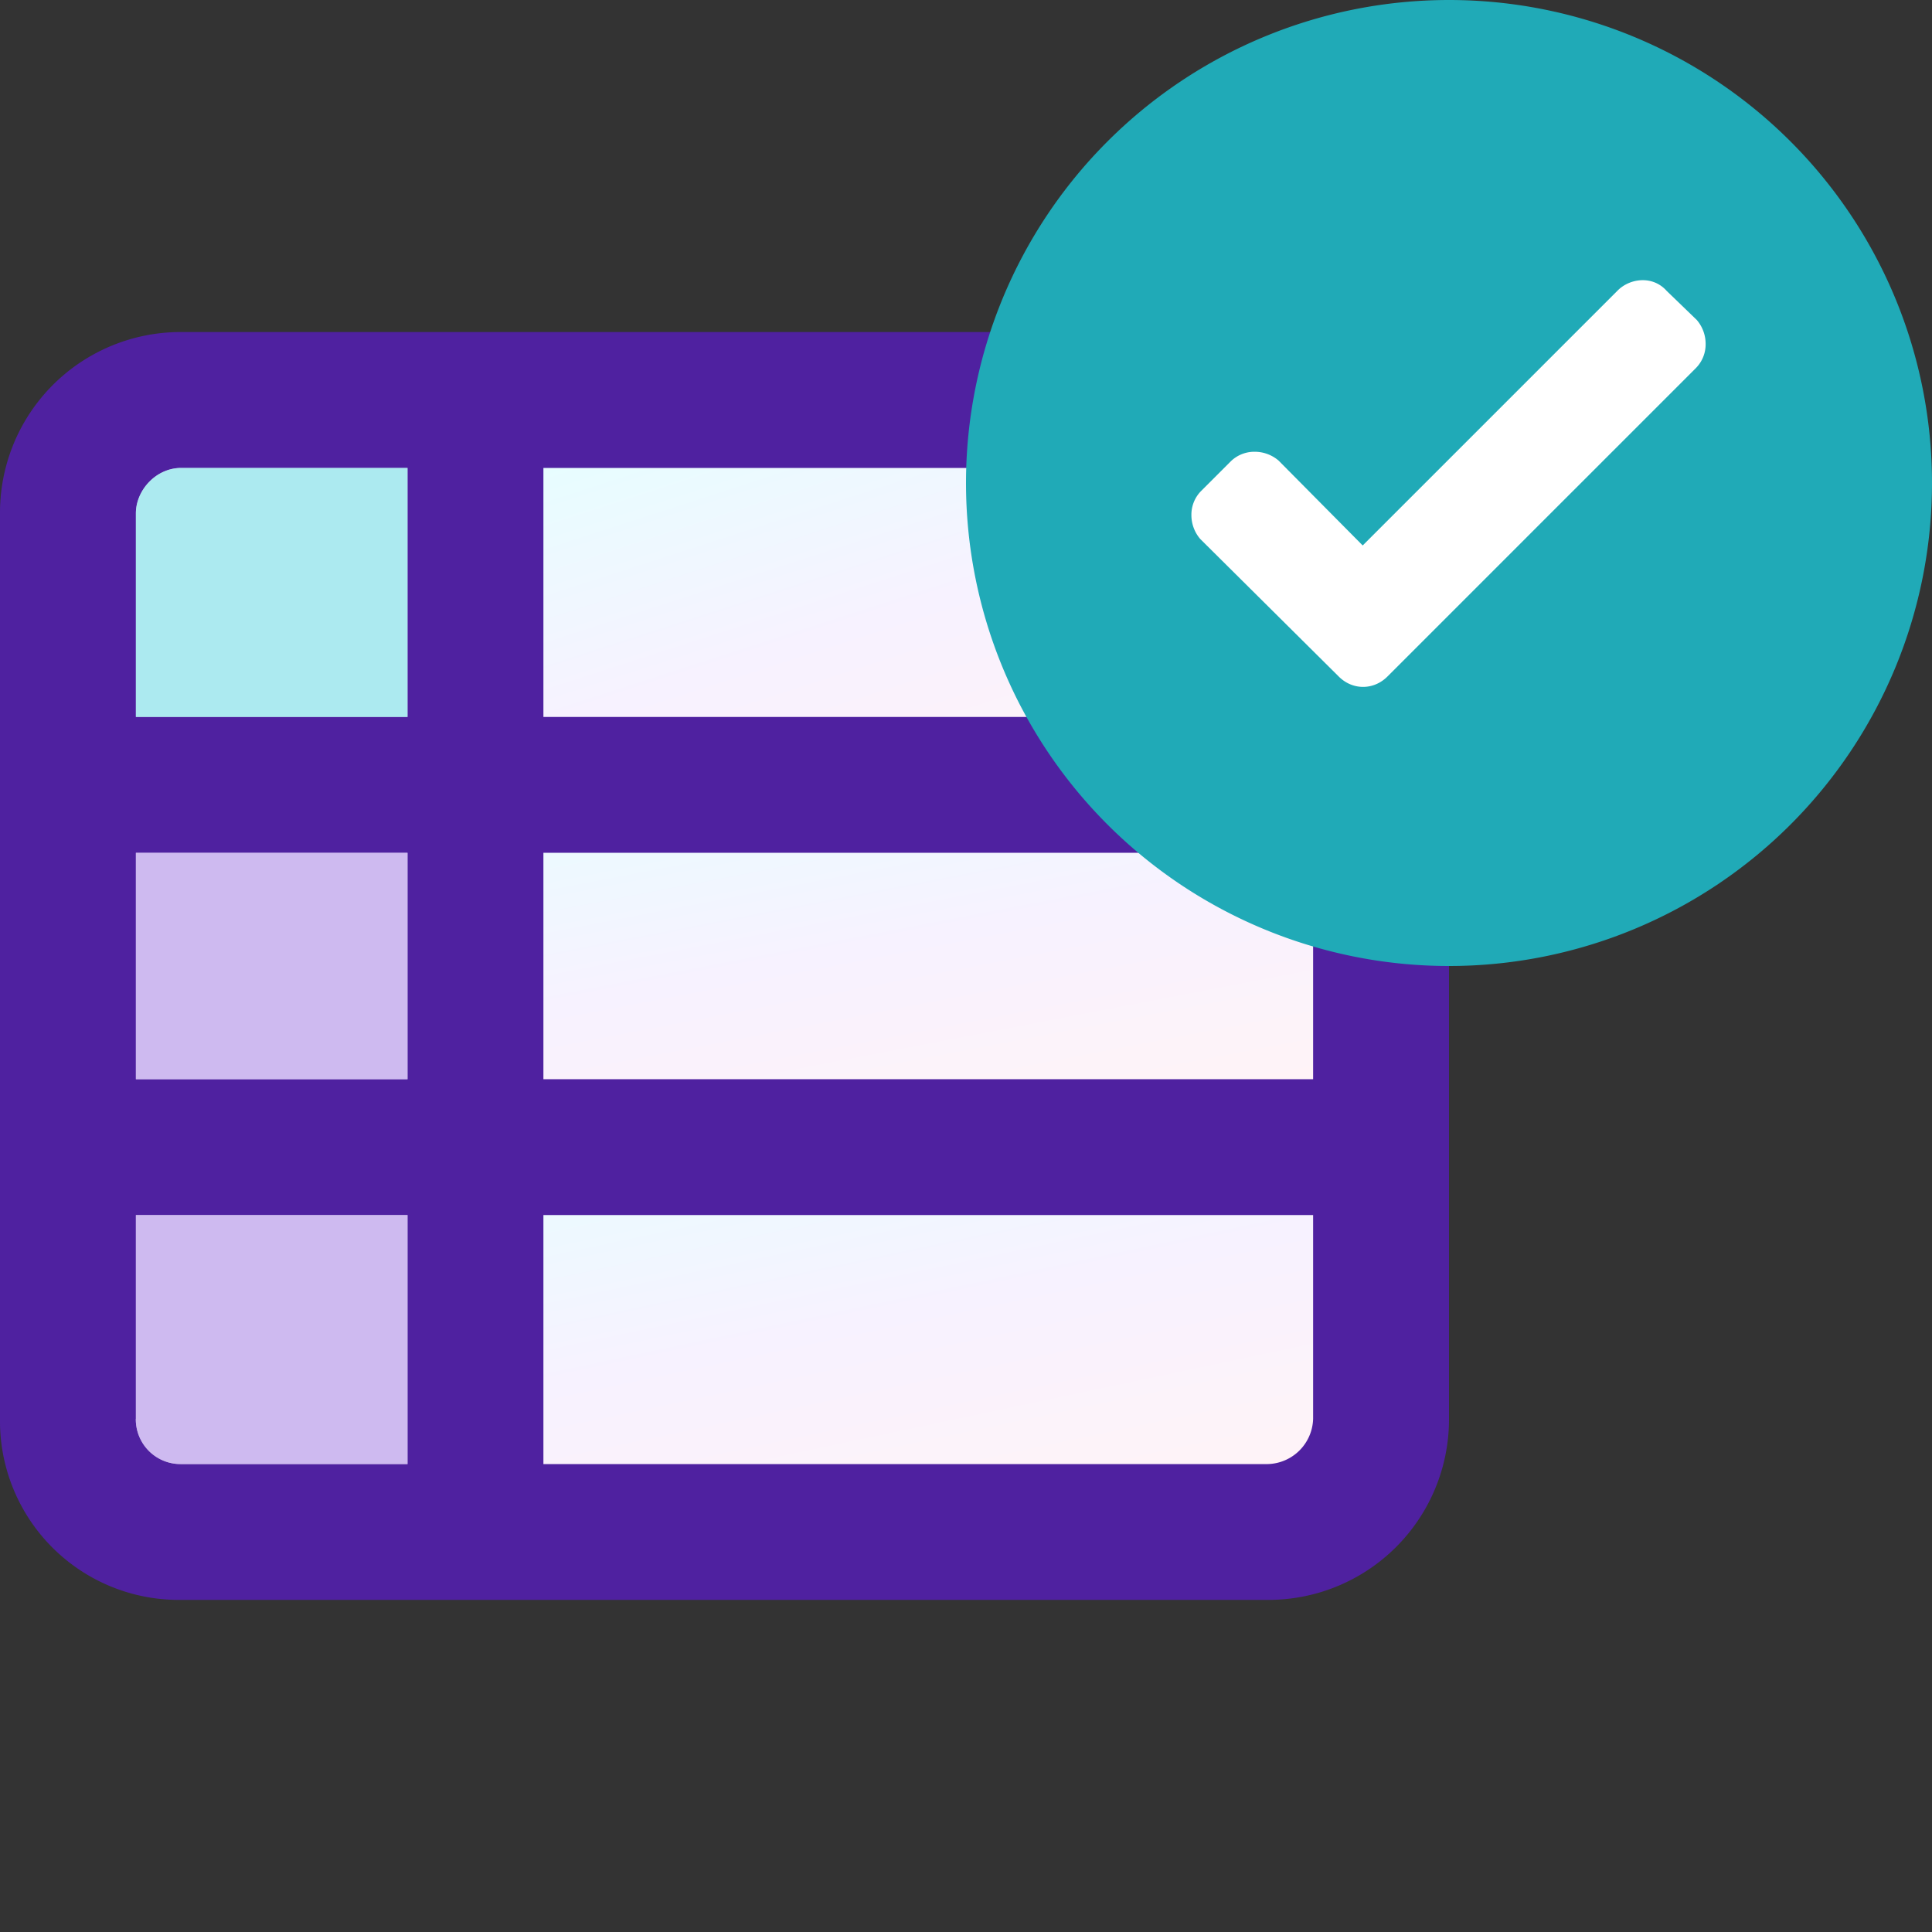
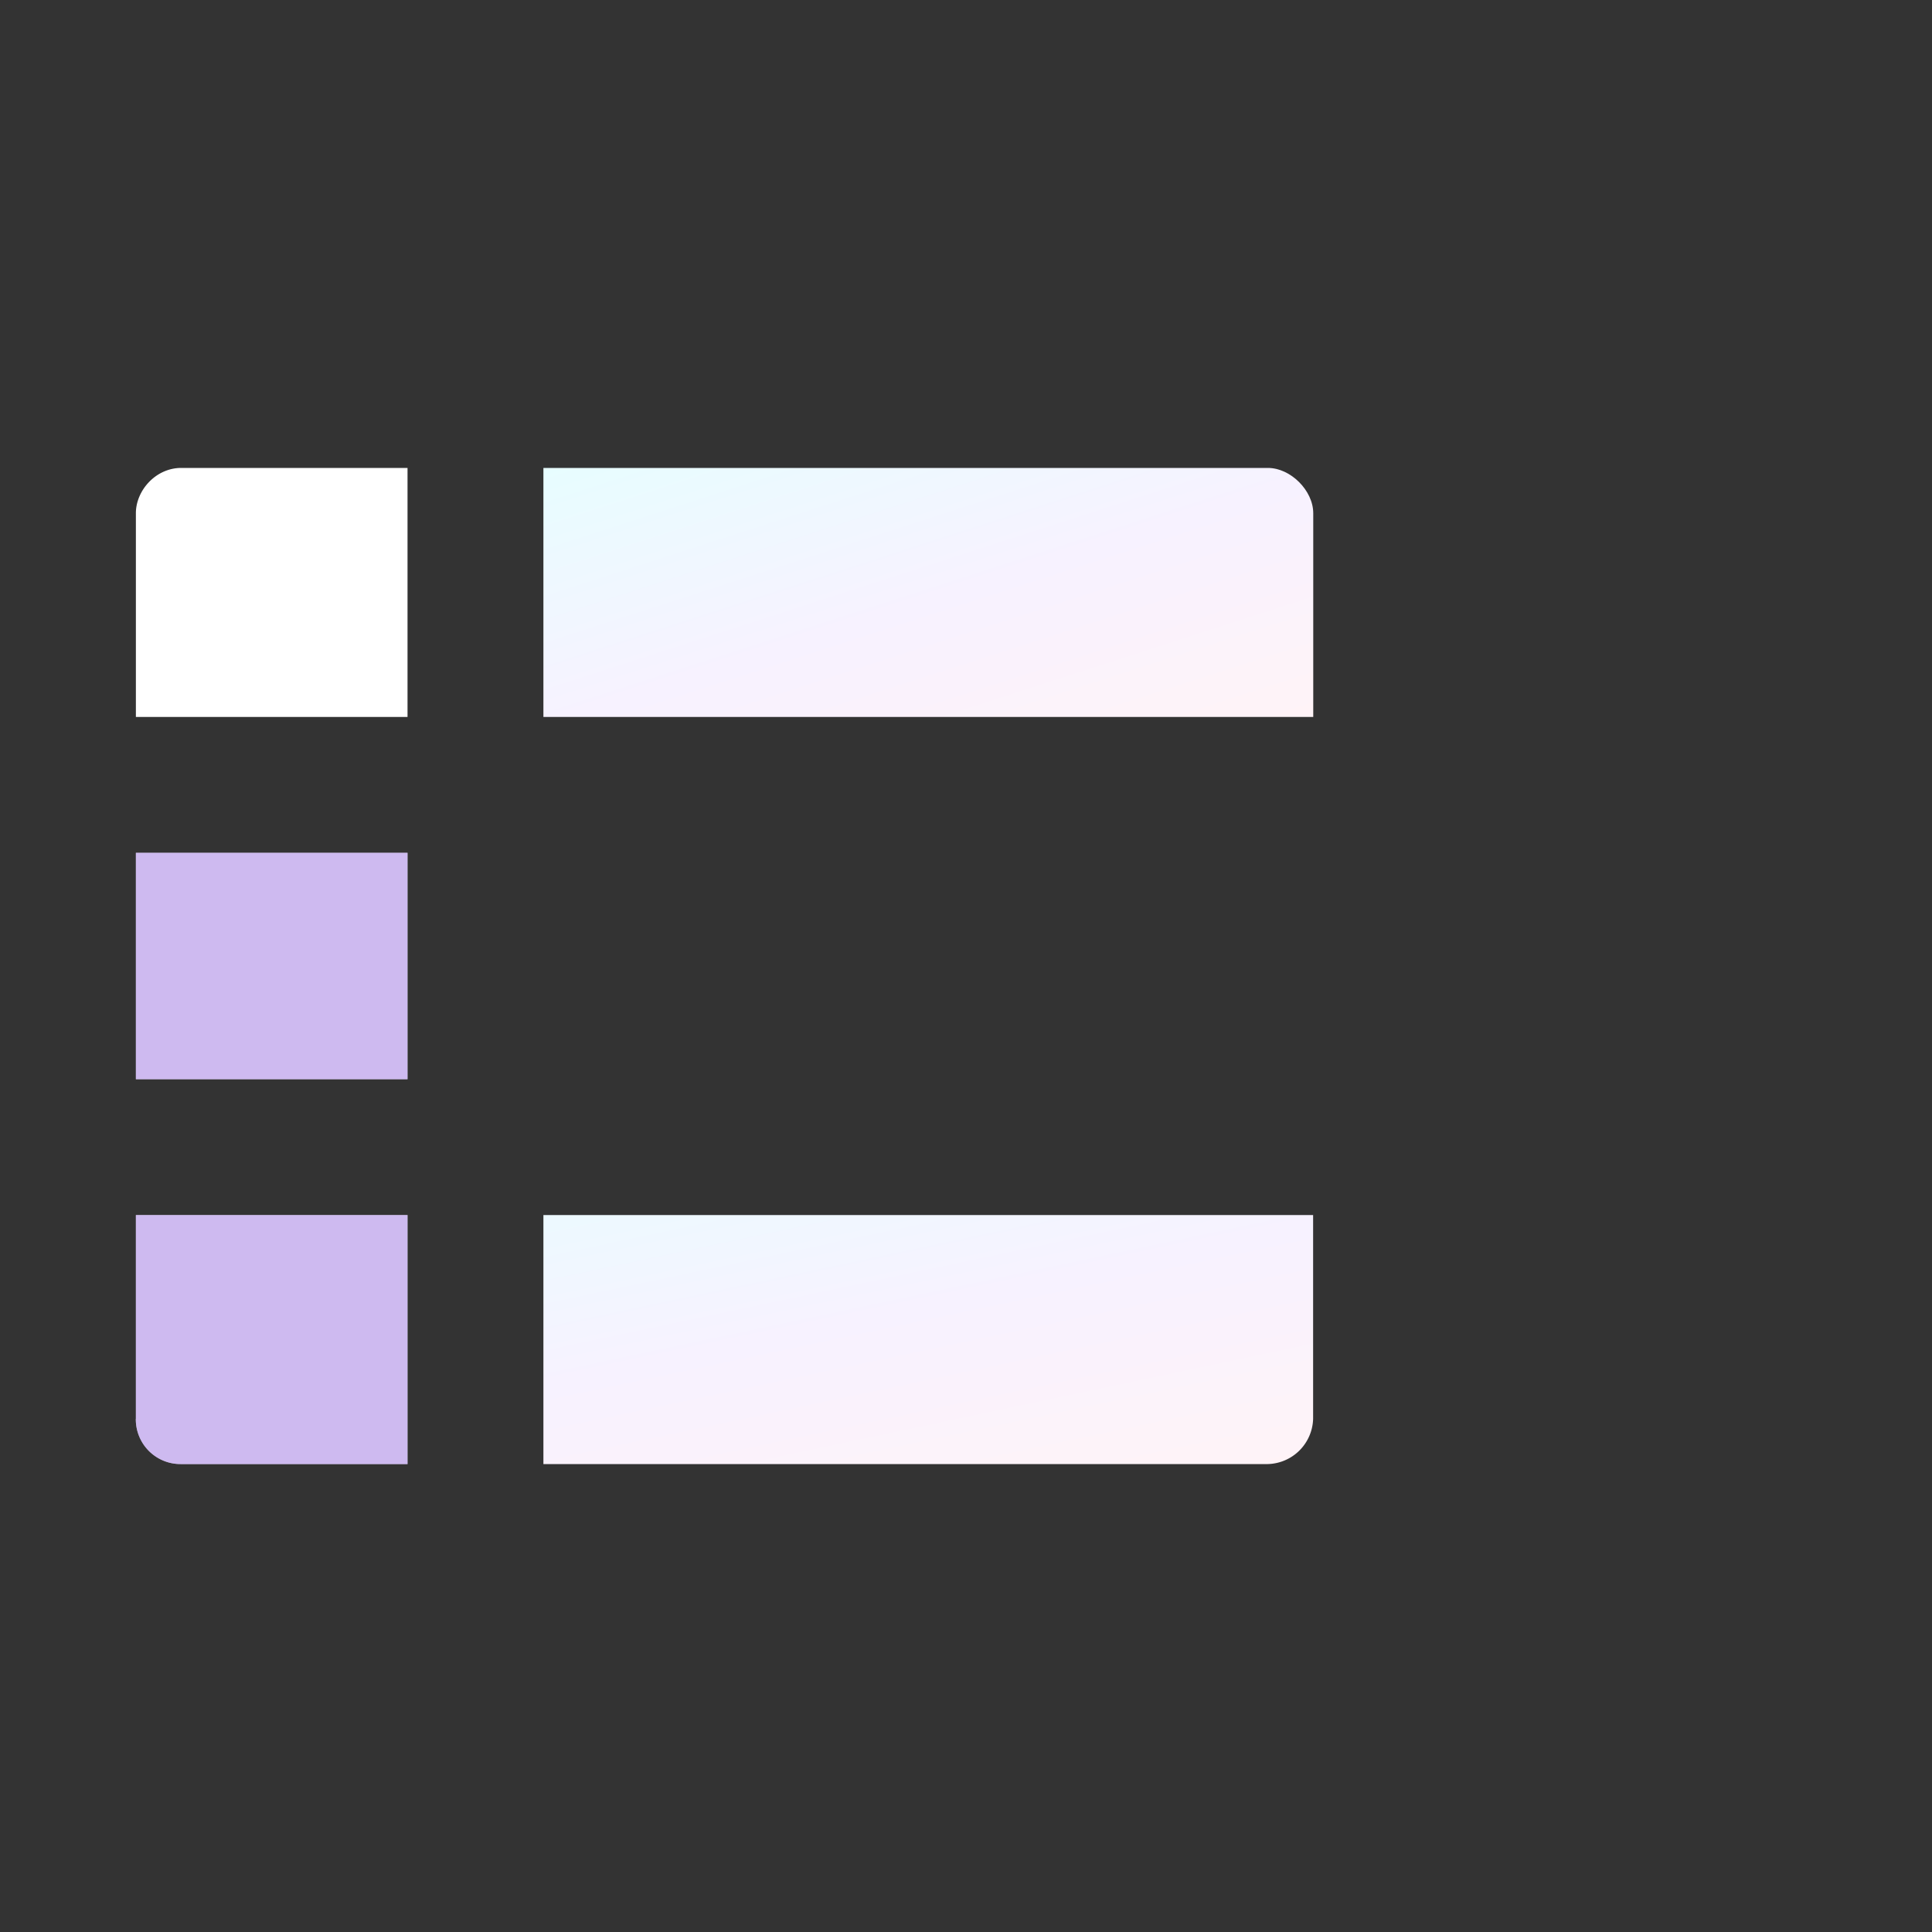
<svg xmlns="http://www.w3.org/2000/svg" width="30" height="30" viewBox="0 0 30 30" fill="none">
  <rect x="0" y="0" width="30" height="30" fill="#333333" stroke="none" />
-   <path d="M0 7.969a2.804 2.804 0 0 1 2.813-2.813h16.875A2.832 2.832 0 0 1 22.5 7.97v14.06a2.804 2.804 0 0 1-2.813 2.813H2.813A2.777 2.777 0 0 1 0 22.03V7.97Z" fill="#4F21A0" />
  <path d="M2.813 7.266h3.515v3.867H2.11V7.969c0-.352.308-.703.704-.703Zm-.703 9.492v-3.516h4.218v3.516H2.11Zm0 5.273v-3.164h4.218v3.867H2.812a.694.694 0 0 1-.703-.703Z" fill="#fff" />
-   <path opacity=".5" d="M2.813 7.266h3.515v3.867H2.11V7.969c0-.352.308-.703.704-.703Z" fill="#5BD7E2" />
  <path d="M20.39 11.133H8.438V7.266h11.25c.352 0 .704.351.704.703v3.164Z" fill="url(#icon-data-dictionary-check__a)" />
-   <path d="M20.39 13.242v3.516H8.438v-3.516h11.954Z" fill="url(#icon-data-dictionary-check__b)" />
  <path opacity=".5" d="M2.11 16.758v-3.516h4.218v3.516H2.11Z" fill="#9E77E3" />
  <path d="M19.688 22.734H8.438v-3.867H20.39v3.164a.723.723 0 0 1-.703.703Z" fill="url(#icon-data-dictionary-check__c)" />
  <path opacity=".5" d="M2.11 22.031v-3.164h4.218v3.867H2.812a.694.694 0 0 1-.703-.703Z" fill="#9E77E3" />
  <g clip-path="url(#icon-data-dictionary-check__d)">
    <path d="M22.5 15a7.5 7.5 0 1 0 0-15 7.5 7.5 0 0 0 0 15Z" fill="url(#icon-data-dictionary-check__e)" />
    <path fill-rule="evenodd" clip-rule="evenodd" d="m26.348 4.969-.467-.451c-.216-.244-.57-.199-.761-.008l-3.96 3.96-1.308-1.32-.015-.012a.57.57 0 0 0-.355-.123.523.523 0 0 0-.37.148l-.464.464a.523.523 0 0 0-.148.37.57.57 0 0 0 .123.355l.012.015 2.154 2.139c.098.098.23.16.377.16s.28-.063.377-.16l4.794-4.794a.523.523 0 0 0 .148-.371.57.57 0 0 0-.123-.355l-.014-.017Z" fill="#fff" />
  </g>
  <defs>
    <linearGradient id="icon-data-dictionary-check__a" x1="8.438" y1="7.266" x2="10.703" y2="14.267" gradientUnits="userSpaceOnUse">
      <stop stop-color="#E7FDFF" />
      <stop offset=".516" stop-color="#F7F2FF" />
      <stop offset="1" stop-color="#FFF3F7" />
    </linearGradient>
    <linearGradient id="icon-data-dictionary-check__b" x1="2.109" y1="13.242" x2="3.413" y2="20.023" gradientUnits="userSpaceOnUse">
      <stop stop-color="#E7FDFF" />
      <stop offset=".516" stop-color="#F7F2FF" />
      <stop offset="1" stop-color="#FFF3F7" />
    </linearGradient>
    <linearGradient id="icon-data-dictionary-check__c" x1="2.109" y1="18.867" x2="3.675" y2="26.27" gradientUnits="userSpaceOnUse">
      <stop stop-color="#E7FDFF" />
      <stop offset=".516" stop-color="#F7F2FF" />
      <stop offset="1" stop-color="#FFF3F7" />
    </linearGradient>
    <linearGradient id="icon-data-dictionary-check__e" x1="15" y1="0" x2="30" y2="14.138" gradientUnits="userSpaceOnUse">
      <stop stop-color="#20AAB7" />
      <stop offset="1" stop-color="#20AAB7" />
    </linearGradient>
    <clipPath id="icon-data-dictionary-check__d">
-       <path fill="#fff" transform="translate(15)" d="M0 0h15v15H0z" />
-     </clipPath>
+       </clipPath>
  </defs>
</svg>